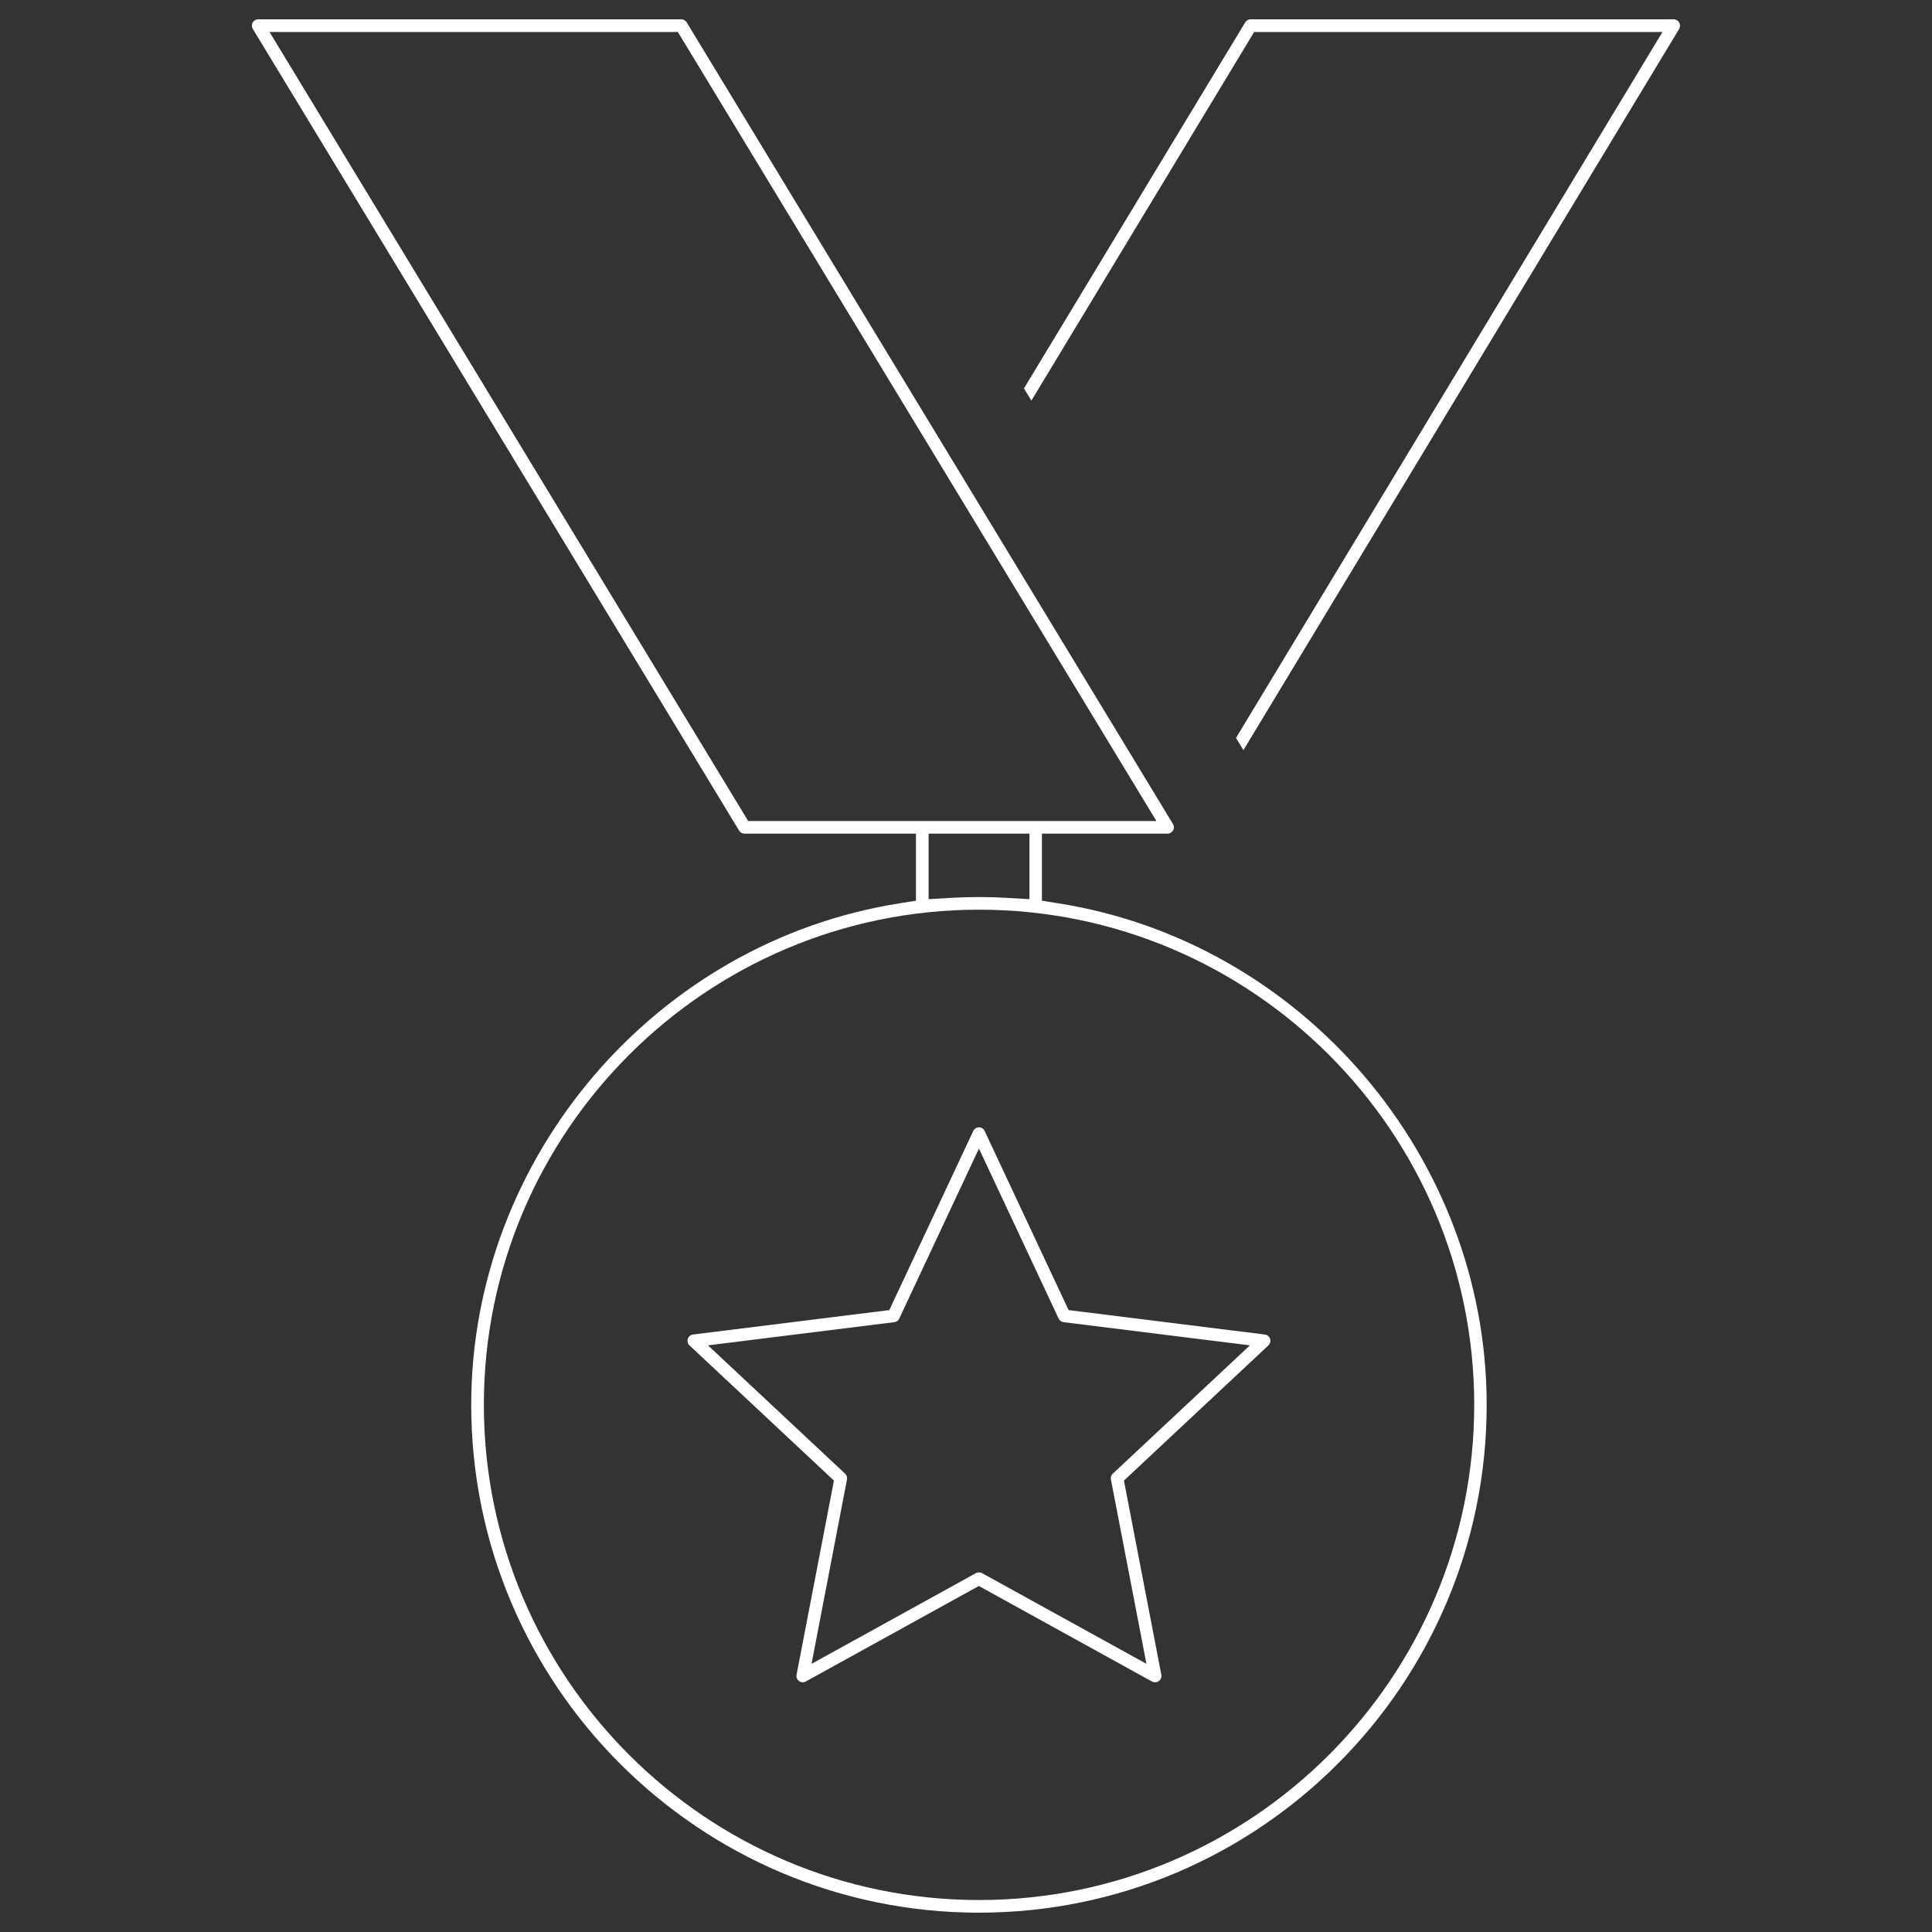
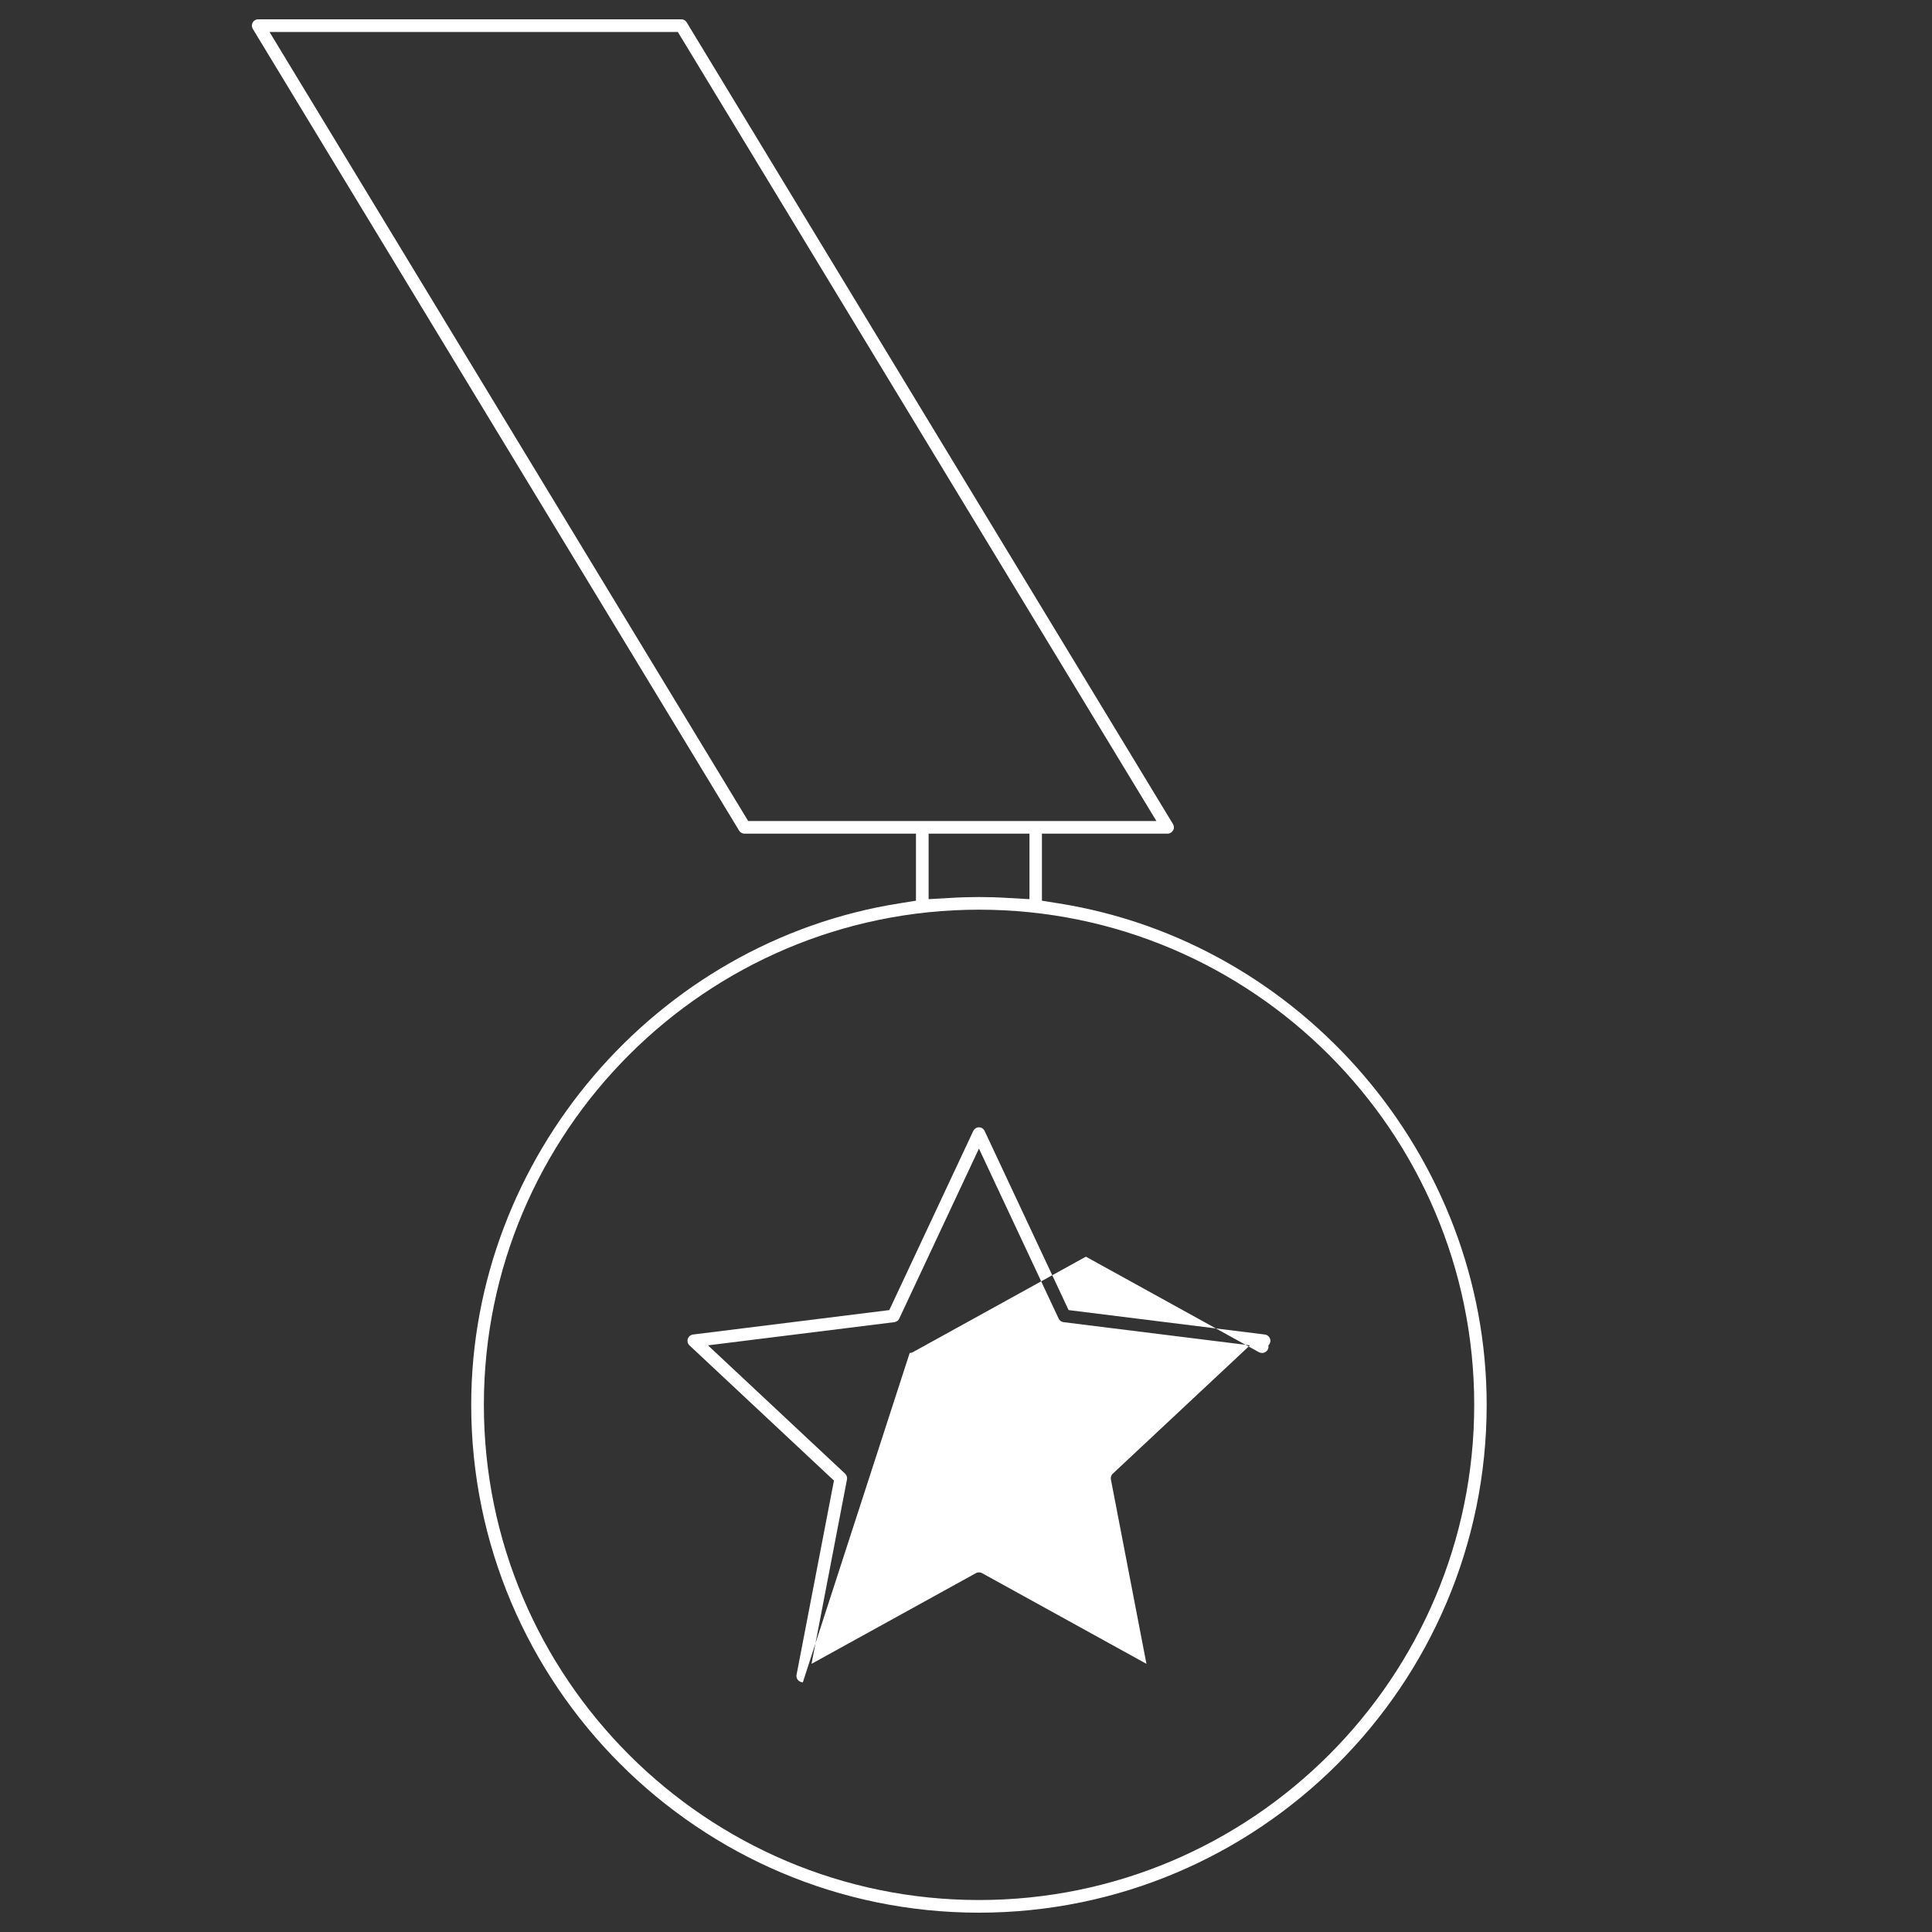
<svg xmlns="http://www.w3.org/2000/svg" id="a" data-name="レイヤー 1" width="200" height="200" viewBox="0 0 200 200">
  <rect x="0" y="0" width="200" height="200" fill="#333333" stroke="none" />
-   <path d="m127.95,76.39L172.1,3.31h-42.27l-23.06,38.16-.77-1.26L128.9,2.32c.12-.2.33-.32.56-.32h43.8c.24,0,.45.13.57.33s.11.46,0,.66l-45.11,74.66-.77-1.26Z" style="fill: #fff;" />
  <path d="m101.35,198c-28.99,0-52.57-23.58-52.57-52.57,0-25.61,19.07-47.94,44.35-51.92l1.69-.27v-6.94h-17.75c-.23,0-.44-.12-.56-.32L26.17,2.99c-.12-.2-.13-.46-.01-.66.12-.21.33-.33.57-.33h43.8c.23,0,.44.12.56.32l50.34,82.99c.12.2.13.46,0,.66-.12.2-.33.33-.57.33h-13v6.94l1.69.27c25.28,3.99,44.35,26.31,44.35,51.92,0,28.99-23.58,52.57-52.57,52.57Zm0-103.83c-28.27,0-51.26,23-51.26,51.26s23,51.26,51.26,51.26,51.26-23,51.26-51.26-23-51.26-51.26-51.26Zm0-1.31c.94,0,1.95.03,3.1.1l2.12.12v-6.78h-10.44v6.78l2.12-.12c1.15-.07,2.17-.1,3.1-.1Zm-23.91-7.87h42.27L70.17,3.31H27.9l49.55,81.68Z" style="fill: #fff;" />
-   <path d="m83.11,174.15c-.1,0-.24-.02-.39-.13-.21-.15-.31-.4-.26-.65l3.87-20.1-14.95-13.99c-.19-.17-.25-.44-.18-.68.08-.24.29-.42.54-.45l20.32-2.53,8.69-18.54c.11-.23.34-.38.59-.38s.49.15.59.38l8.69,18.54,20.32,2.53c.25.03.46.21.54.45.08.24,0,.51-.18.68l-14.95,13.99,3.87,20.1c.05.25-.05.5-.26.65-.14.1-.29.13-.39.13-.11,0-.22-.03-.32-.08l-17.92-9.89-17.92,9.89c-.1.05-.2.08-.32.08Zm18.24-11.38c.11,0,.22.03.31.08l17.02,9.39-3.68-19.09c-.04-.22.03-.45.2-.6l14.19-13.28-19.29-2.4c-.23-.03-.42-.17-.51-.37l-8.25-17.6-8.25,17.6c-.1.21-.29.34-.51.37l-19.29,2.4,14.19,13.28c.17.16.24.38.2.6l-3.67,19.09,17.02-9.39c.1-.06.2-.08.32-.08Z" style="fill: #fff;" />
+   <path d="m83.11,174.15c-.1,0-.24-.02-.39-.13-.21-.15-.31-.4-.26-.65l3.87-20.1-14.95-13.99c-.19-.17-.25-.44-.18-.68.08-.24.29-.42.54-.45l20.32-2.53,8.69-18.54c.11-.23.34-.38.59-.38s.49.15.59.38l8.69,18.54,20.32,2.53c.25.03.46.21.54.45.08.24,0,.51-.18.68c.05.25-.05.5-.26.65-.14.1-.29.13-.39.13-.11,0-.22-.03-.32-.08l-17.92-9.89-17.92,9.89c-.1.05-.2.08-.32.08Zm18.24-11.38c.11,0,.22.03.31.08l17.02,9.39-3.68-19.09c-.04-.22.03-.45.2-.6l14.19-13.28-19.29-2.4c-.23-.03-.42-.17-.51-.37l-8.25-17.6-8.25,17.6c-.1.21-.29.34-.51.37l-19.29,2.4,14.19,13.28c.17.16.24.38.2.6l-3.67,19.09,17.02-9.39c.1-.06.2-.08.32-.08Z" style="fill: #fff;" />
</svg>